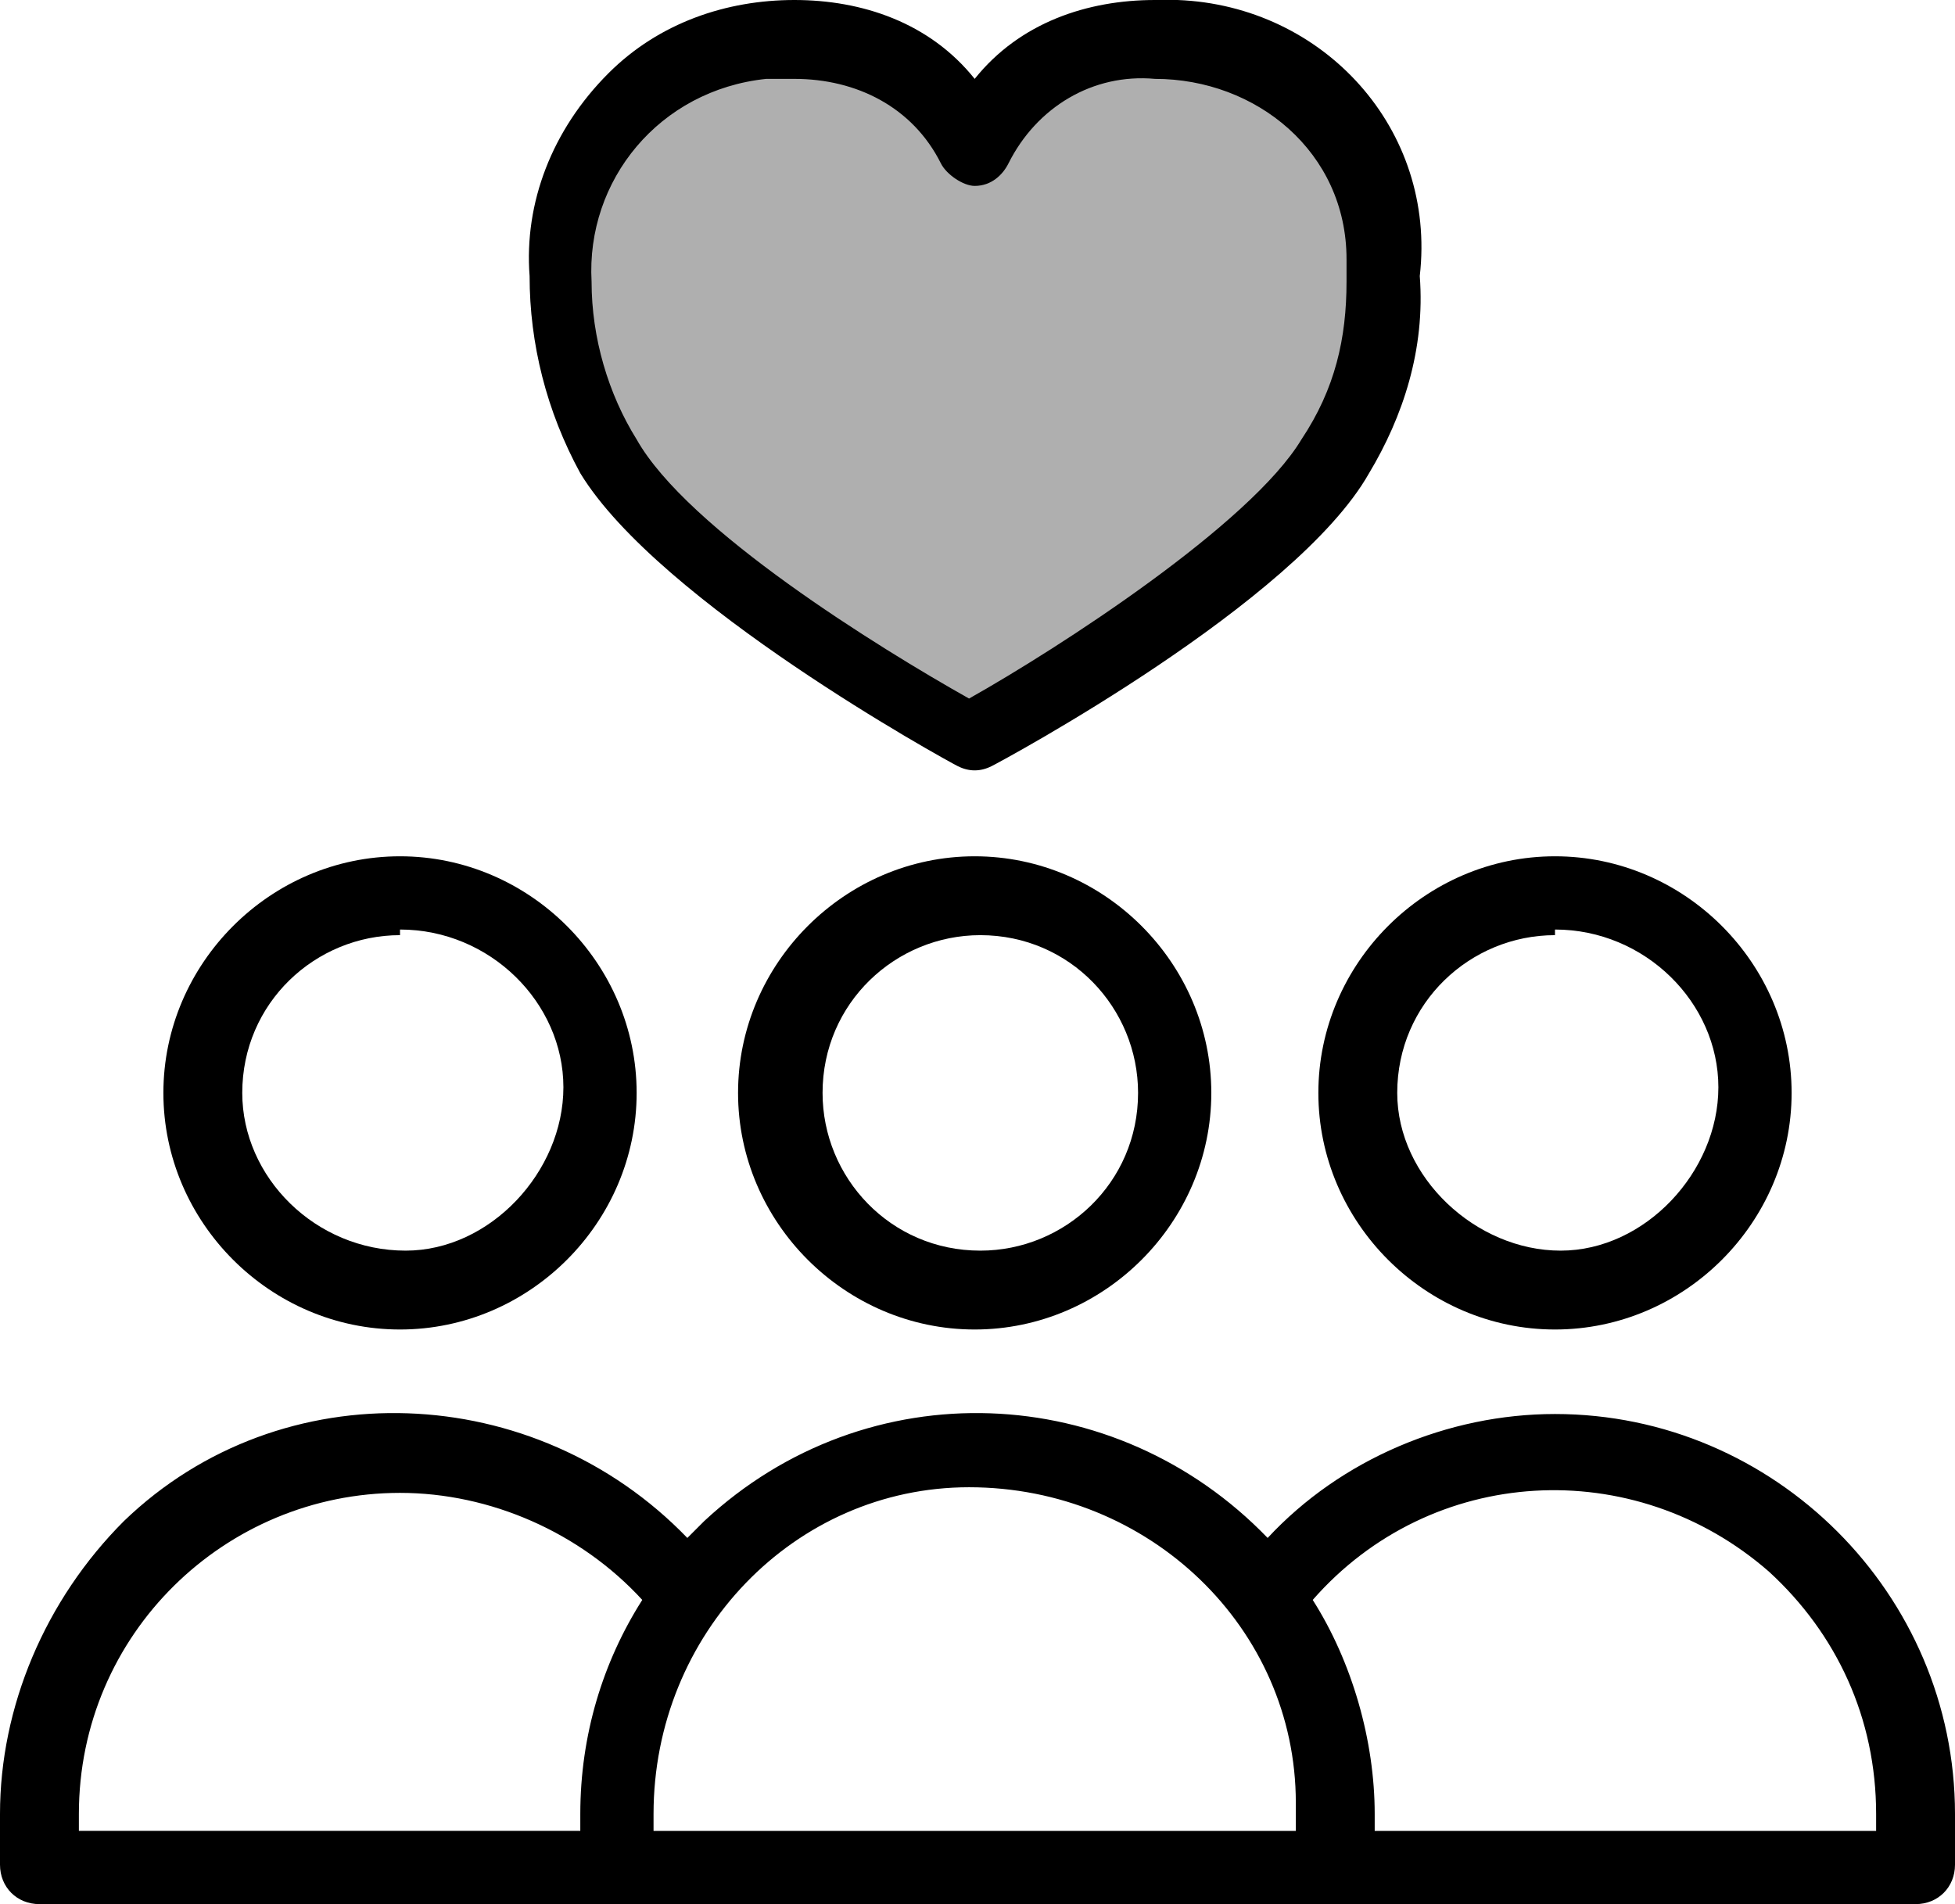
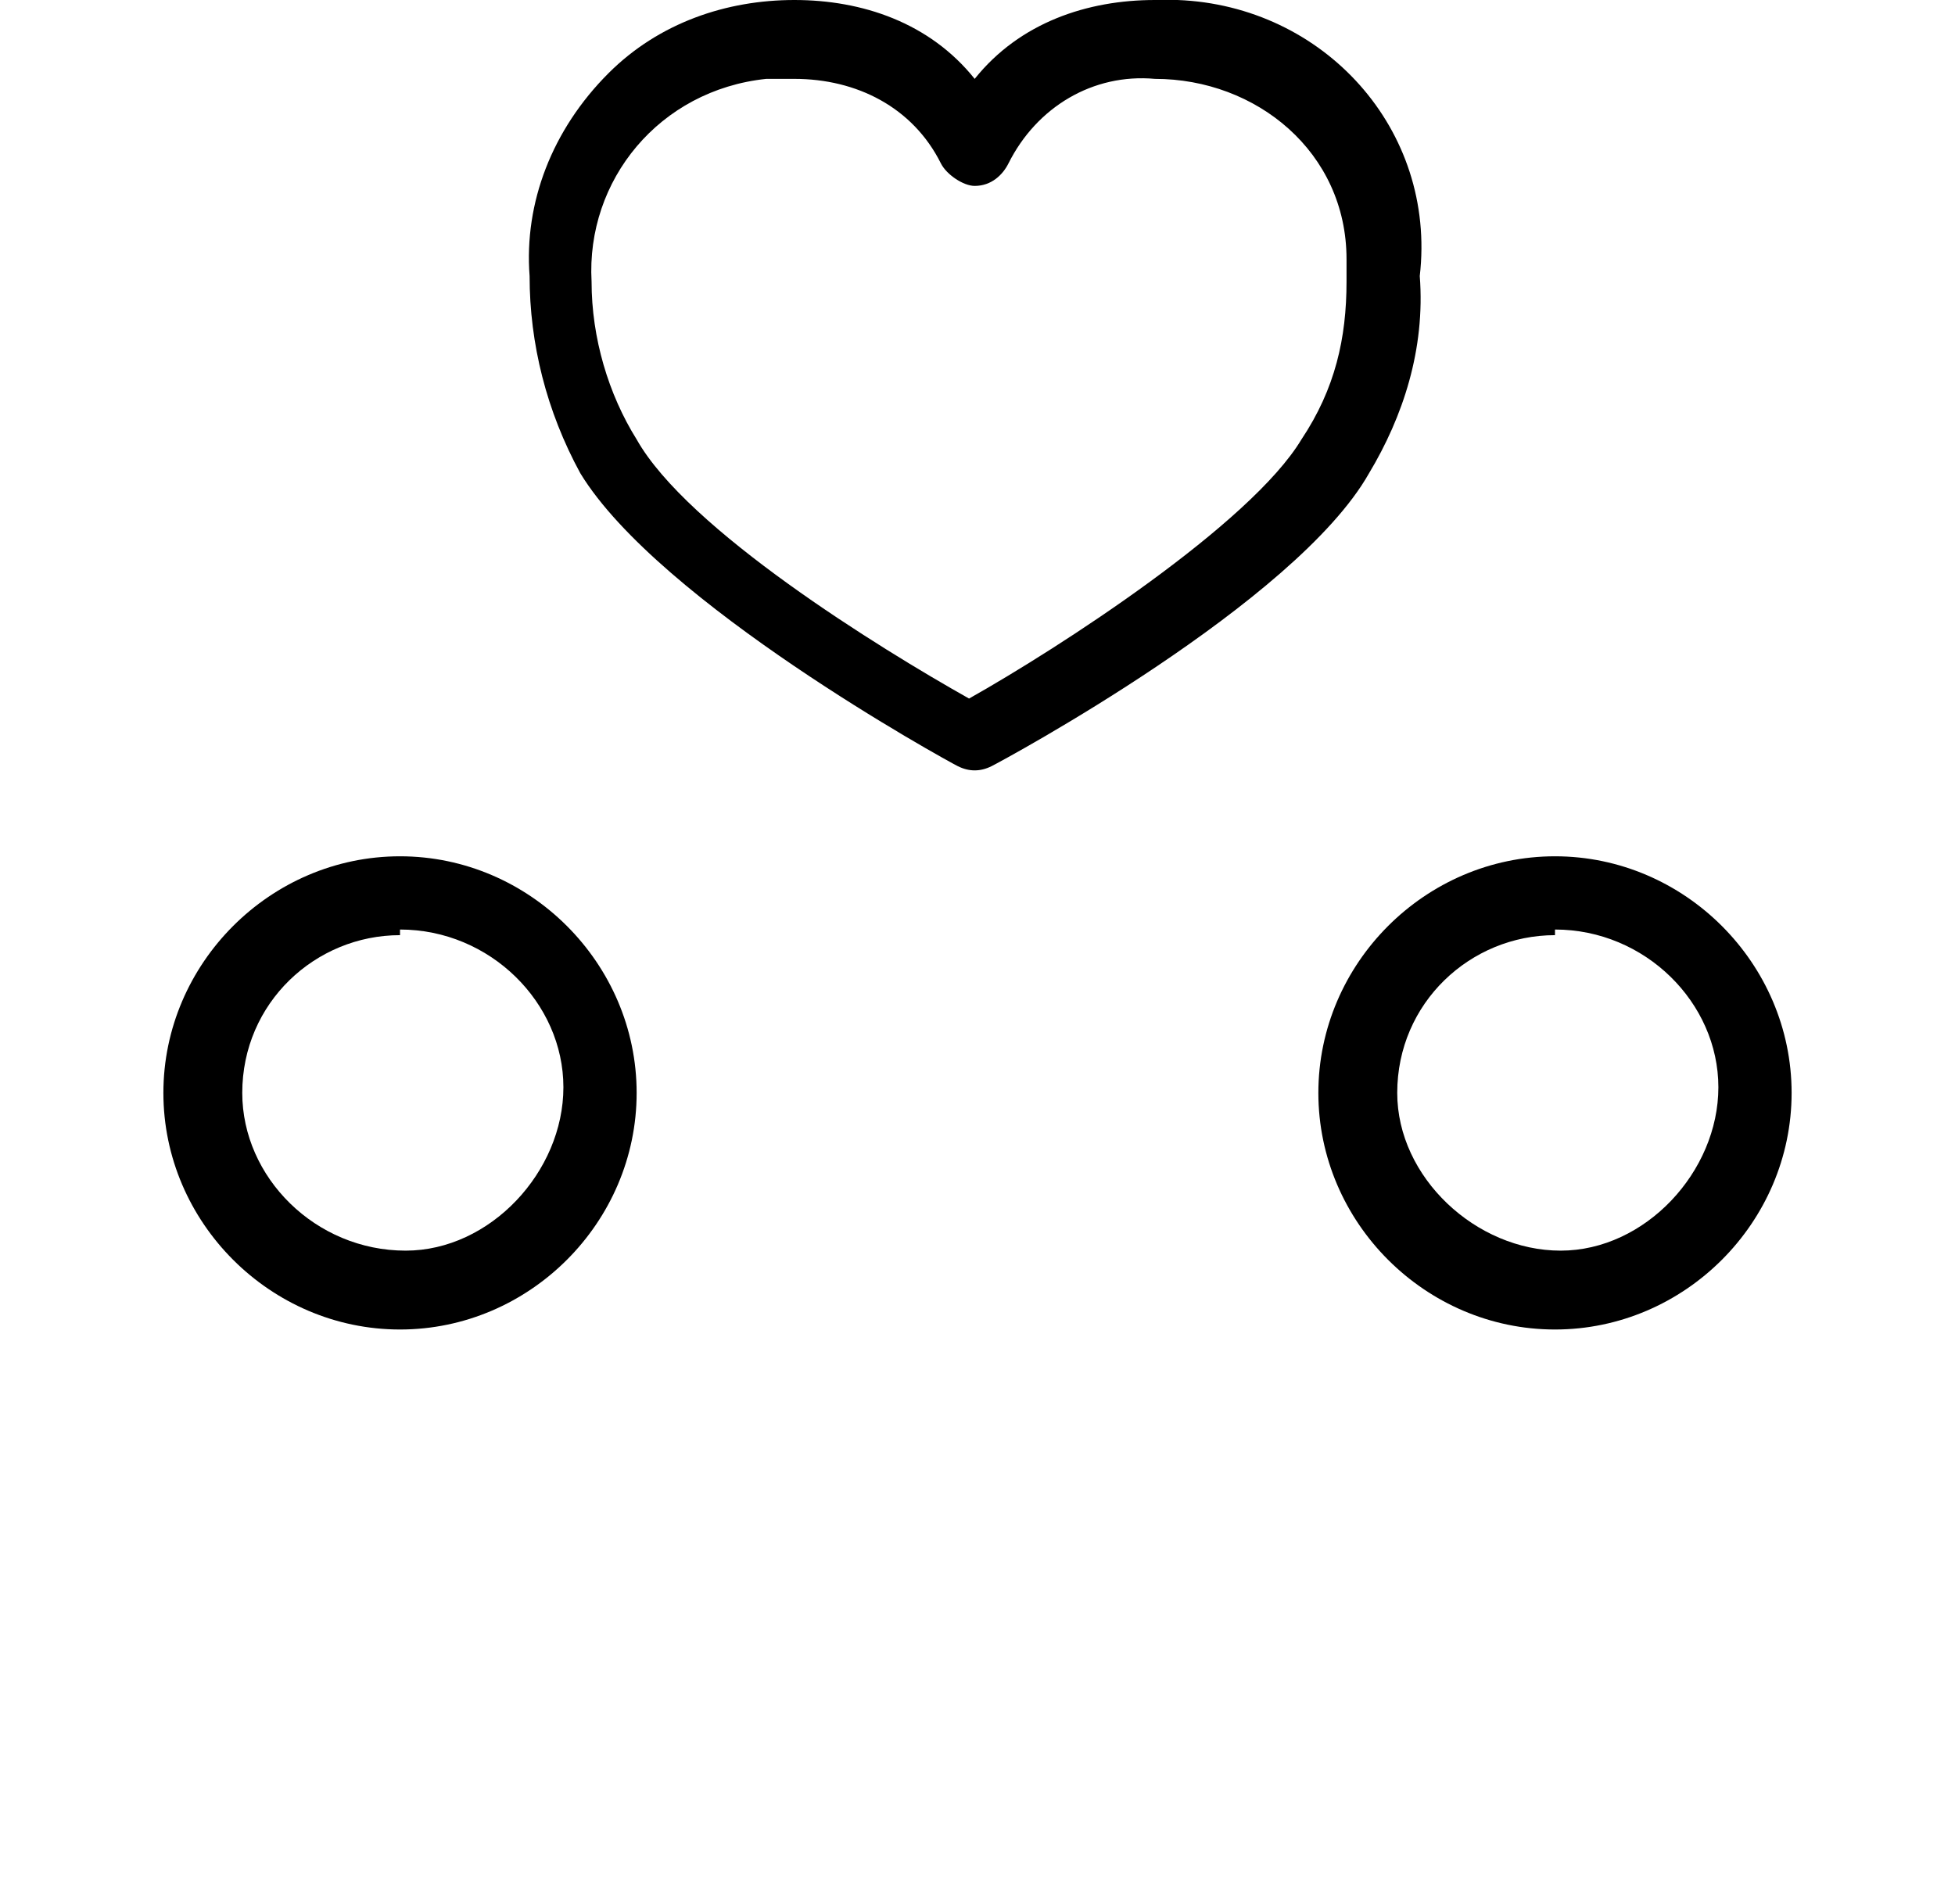
<svg xmlns="http://www.w3.org/2000/svg" viewBox="0 0 34.7 33.8">
  <defs>
    <style>      .cls-1 {        fill: #afafaf;      }    </style>
  </defs>
  <g>
    <g id="icono-red-profesionales">
-       <path id="Trazado_200" class="cls-1" d="M17.5,2.1l-2.1-1.1h-3.7l-1.6,2.4v1.9c0,.5-.1,1.9.5,2.5.7.8,1.5,1.5,2.3,2.1.7.5,3,2.3,3.5,2.6s2.9-.7,2.9-.7l4.5-4c.3-.7.6-1.4.8-2.1,0-.3-.8-3-.8-3l-1.4-1.2-1.6-.5-2.1.5-1.4.5Z" />
      <path id="Trazado_145" d="M17,13.6c.2.1.4.1.6,0,.2-.1,5.4-2.9,6.7-5.2.6-1,1-2.2.9-3.5C25.5,2.3,23.5.1,20.9,0c-.1,0-.3,0-.4,0-1.2,0-2.4.4-3.2,1.4C16.5.4,15.3,0,14.1,0c-1.2,0-2.4.4-3.3,1.3-1,1-1.5,2.3-1.4,3.6,0,1.2.3,2.4.9,3.5,1.4,2.3,6.5,5.1,6.7,5.2h0ZM14.1,1.4c1.1,0,2.1.5,2.6,1.5.1.2.4.4.6.4h0c.3,0,.5-.2.6-.4.5-1,1.5-1.6,2.6-1.5,1.8,0,3.4,1.3,3.4,3.2,0,.1,0,.3,0,.4,0,1-.2,1.9-.8,2.8-.9,1.5-4.3,3.7-5.9,4.6-1.6-.9-5-3-5.9-4.6-.5-.8-.8-1.8-.8-2.8-.1-1.8,1.2-3.4,3.1-3.6.1,0,.3,0,.4,0Z" />
      <path id="Trazado_146" d="M23.4,19.4c0,2.3,1.9,4.2,4.2,4.2,2.3,0,4.2-1.9,4.2-4.2,0-2.3-1.9-4.2-4.2-4.2-2.3,0-4.2,1.9-4.2,4.2ZM27.6,16.5c1.6,0,2.9,1.3,2.9,2.8s-1.3,2.9-2.8,2.9-2.9-1.3-2.9-2.8c0,0,0,0,0,0,0-1.6,1.3-2.8,2.8-2.8h0Z" />
-       <path id="Trazado_147" d="M27.6,25.1c-1.9,0-3.8.8-5.1,2.2-2.7-2.8-7.1-3-10-.3,0,0-.2.2-.3.3-2.7-2.8-7.2-3-10-.3C.8,28.4,0,30.3,0,32.2v.9c0,.4.3.7.7.7h33.3c.4,0,.7-.3.7-.7h0v-.9c0-3.9-3.2-7.1-7.1-7.1ZM1.4,32.2c0-3.2,2.6-5.7,5.7-5.7,1.6,0,3.2.7,4.3,1.9-.7,1.1-1.1,2.4-1.1,3.8v.3H1.4v-.3ZM11.6,32.5v-.3c0-3.2,2.5-5.8,5.6-5.8,3.2,0,5.8,2.5,5.8,5.6,0,0,0,.1,0,.2v.3h-11.4ZM33.3,32.5h-8.9v-.3c0-1.3-.4-2.7-1.1-3.8,2.1-2.4,5.7-2.6,8.1-.5,1.2,1.1,1.9,2.6,1.9,4.3v.3Z" />
      <path id="Trazado_148" d="M7.1,23.6c2.3,0,4.2-1.9,4.2-4.2,0-2.3-1.9-4.2-4.2-4.2-2.3,0-4.2,1.9-4.2,4.2,0,0,0,0,0,0,0,2.3,1.9,4.2,4.2,4.2ZM7.1,16.5c1.6,0,2.9,1.3,2.9,2.8s-1.3,2.9-2.8,2.9c-1.6,0-2.9-1.3-2.9-2.8,0,0,0,0,0,0,0-1.6,1.3-2.8,2.8-2.8h0Z" />
-       <path id="Trazado_149" d="M13.1,19.4c0,2.3,1.9,4.2,4.2,4.2,2.3,0,4.2-1.9,4.2-4.2,0-2.3-1.9-4.2-4.2-4.2-2.3,0-4.2,1.9-4.2,4.2ZM20.2,19.4c0,1.6-1.3,2.8-2.8,2.8-1.6,0-2.8-1.3-2.8-2.8,0-1.6,1.3-2.8,2.8-2.8,1.6,0,2.8,1.3,2.8,2.8h0Z" />
    </g>
  </g>
</svg>